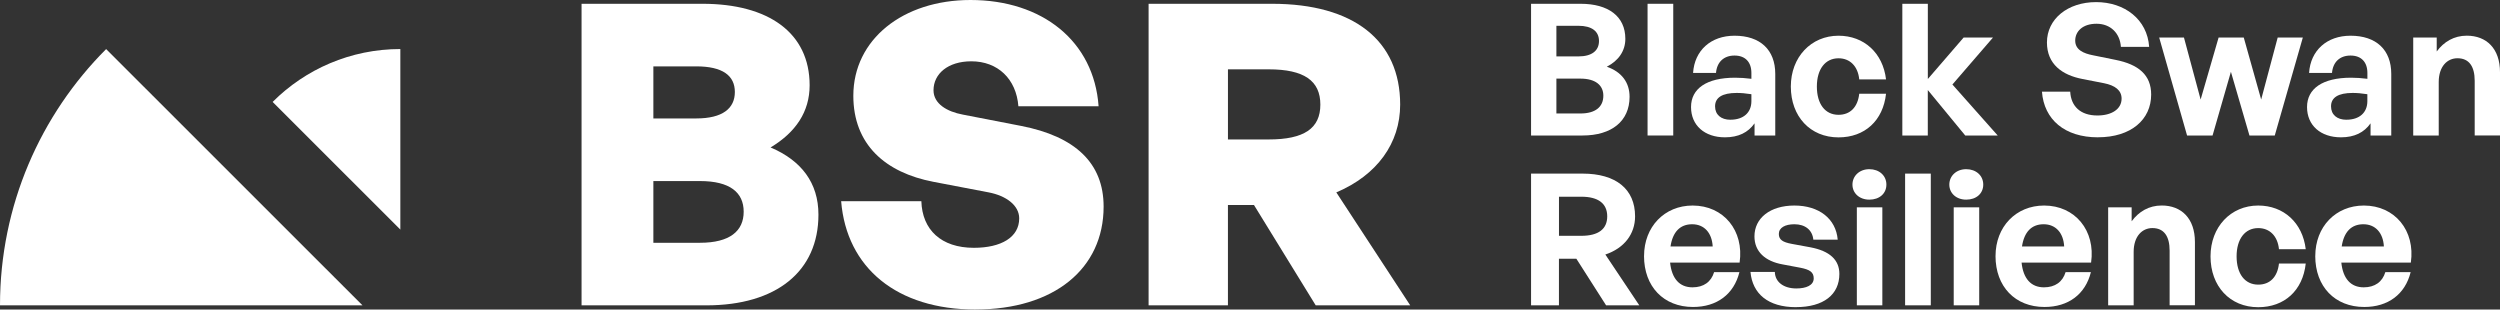
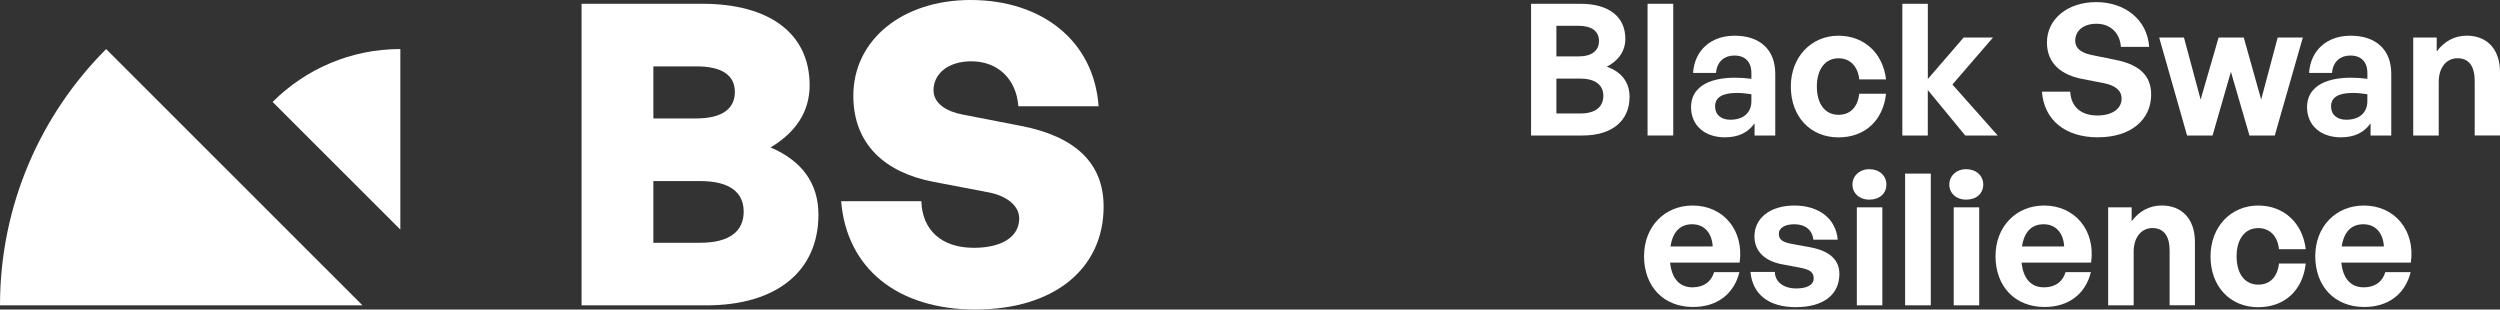
<svg xmlns="http://www.w3.org/2000/svg" width="210" height="26" viewBox="0 0 210 26" fill="none">
  <rect x="0" y="0" width="210" height="26" fill="#333333" stroke="none" />
  <path d="M132.94 11.382H128.609V0.318H132.769C135.095 0.318 136.529 1.366 136.529 3.262C136.529 4.278 135.959 5.096 134.972 5.604C136.205 6.035 136.884 6.914 136.884 8.131C136.884 10.179 135.373 11.382 132.94 11.382ZM130.737 2.166V4.738H132.587C133.729 4.738 134.315 4.246 134.315 3.444C134.315 2.642 133.729 2.166 132.587 2.166H130.737ZM130.737 6.604V9.532H132.756C134.02 9.532 134.681 8.976 134.681 8.037C134.681 7.16 134.018 6.604 132.756 6.604H130.737Z" fill="white" />
  <path d="M138.395 11.382V0.318H140.553V11.382H138.395Z" fill="white" />
  <path d="M147.379 10.364C146.839 11.134 146.023 11.535 144.898 11.535C143.186 11.535 142.047 10.532 142.047 8.992C142.047 7.452 143.342 6.527 145.745 6.527C146.208 6.527 146.609 6.559 147.117 6.62V6.128C147.117 5.203 146.593 4.666 145.7 4.666C144.807 4.666 144.221 5.206 144.144 6.128H142.218C142.341 4.233 143.713 3 145.702 3C147.86 3 149.122 4.187 149.122 6.206V11.385H147.382V10.369L147.379 10.364ZM145.36 10.056C146.454 10.056 147.117 9.455 147.117 8.5V7.914C146.609 7.837 146.253 7.807 145.884 7.807C144.668 7.807 144.066 8.193 144.066 8.933C144.066 9.626 144.558 10.059 145.36 10.059V10.056Z" fill="white" />
  <path d="M150.43 7.267C150.43 4.802 152.125 3 154.435 3C156.577 3 158.165 4.449 158.427 6.668H156.176C156.069 5.575 155.406 4.896 154.435 4.896C153.325 4.896 152.617 5.805 152.617 7.27C152.617 8.735 153.309 9.644 154.435 9.644C155.422 9.644 156.053 8.997 156.176 7.872H158.427C158.181 10.136 156.638 11.54 154.435 11.54C152.061 11.54 150.43 9.783 150.43 7.273V7.267Z" fill="white" />
  <path d="M159.796 11.382V0.318H161.938V6.636L164.943 3.155H167.409L164.002 7.099L167.807 11.382H165.08L161.935 7.562V11.382H159.793H159.796Z" fill="white" />
  <path d="M176.224 11.535C173.435 11.535 171.695 10.04 171.524 7.698H173.898C173.96 8.914 174.746 9.701 176.179 9.701C177.366 9.701 178.214 9.177 178.214 8.283C178.214 7.591 177.673 7.174 176.735 6.989L174.917 6.634C173.238 6.31 171.943 5.401 171.943 3.567C171.943 1.594 173.684 0.177 176.075 0.177C178.465 0.177 180.374 1.626 180.529 3.936H178.155C178.077 2.781 177.278 1.995 176.107 1.995C174.935 1.995 174.318 2.642 174.318 3.412C174.318 4.182 175.01 4.489 175.813 4.644L177.708 5.029C179.649 5.414 180.698 6.308 180.698 7.941C180.698 10.053 179.002 11.532 176.23 11.532L176.224 11.535Z" fill="white" />
  <path d="M187.395 6.035L185.855 11.382H183.714L181.371 3.152H183.452L184.853 8.361L186.363 3.152H188.476L189.938 8.361L191.326 3.152H193.438L191.08 11.382H188.954L187.398 6.035H187.395Z" fill="white" />
  <path d="M199.123 10.364C198.583 11.134 197.767 11.535 196.642 11.535C194.93 11.535 193.791 10.532 193.791 8.992C193.791 7.452 195.085 6.527 197.489 6.527C197.952 6.527 198.353 6.559 198.861 6.62V6.128C198.861 5.203 198.337 4.666 197.444 4.666C196.551 4.666 195.965 5.206 195.888 6.128H193.962C194.085 4.233 195.457 3 197.446 3C199.604 3 200.866 4.187 200.866 6.206V11.385H199.126V10.369L199.123 10.364ZM197.101 10.056C198.195 10.056 198.858 9.455 198.858 8.5V7.914C198.35 7.837 197.995 7.807 197.626 7.807C196.409 7.807 195.807 8.193 195.807 8.933C195.807 9.626 196.299 10.059 197.101 10.059V10.056Z" fill="white" />
  <path d="M204.853 11.382H202.711V3.152H204.684V4.324C205.286 3.508 206.134 2.997 207.211 2.997C208.861 2.997 210 4.075 210 6.064V11.38H207.874V6.789C207.874 5.572 207.396 4.893 206.425 4.893C205.578 4.893 204.853 5.572 204.853 6.896V11.38V11.382Z" fill="white" />
-   <path d="M128.609 25.647V14.583H132.94C135.729 14.583 137.347 15.877 137.347 18.174C137.347 19.668 136.422 20.856 134.849 21.38L137.7 25.647H134.911L132.414 21.733H130.951V25.647H128.609ZM130.954 19.808H132.833C134.25 19.808 135.007 19.254 135.007 18.174C135.007 17.094 134.253 16.524 132.833 16.524H130.954V19.805V19.808Z" fill="white" />
  <path d="M138.101 21.503C138.101 19.053 139.812 17.265 142.184 17.265C144.788 17.265 146.513 19.377 146.128 22.056H140.288C140.427 23.396 141.074 24.136 142.168 24.136C143.109 24.136 143.74 23.674 143.986 22.858H146.112C145.649 24.722 144.216 25.786 142.213 25.786C139.748 25.786 138.098 24.075 138.098 21.503H138.101ZM140.32 20.701H143.866C143.804 19.562 143.157 18.837 142.141 18.837C141.125 18.837 140.507 19.484 140.323 20.701H140.32Z" fill="white" />
  <path d="M150.86 25.802C148.518 25.802 147.208 24.677 147.039 22.842H149.087C149.104 23.69 149.828 24.23 150.89 24.23C151.721 24.23 152.352 23.968 152.352 23.382C152.352 22.858 152.013 22.642 151.227 22.489L149.748 22.211C148.269 21.949 147.374 21.134 147.374 19.853C147.374 18.326 148.684 17.265 150.732 17.265C152.78 17.265 154.216 18.358 154.368 20.131H152.32C152.243 19.329 151.641 18.837 150.732 18.837C149.946 18.837 149.422 19.128 149.422 19.652C149.422 20.144 149.761 20.345 150.499 20.484L152.088 20.776C153.689 21.083 154.507 21.824 154.507 23.011C154.507 24.735 153.197 25.799 150.855 25.799L150.86 25.802Z" fill="white" />
  <path d="M157.024 16.77C156.192 16.77 155.606 16.23 155.606 15.505C155.606 14.781 156.192 14.211 157.024 14.211C157.855 14.211 158.457 14.751 158.457 15.505C158.457 16.259 157.871 16.77 157.024 16.77ZM155.975 25.647V17.417H158.117V25.647H155.975Z" fill="white" />
  <path d="M160.029 25.647V14.583H162.187V25.647H160.029Z" fill="white" />
  <path d="M165.16 16.77C164.328 16.77 163.743 16.23 163.743 15.505C163.743 14.781 164.328 14.211 165.16 14.211C165.991 14.211 166.593 14.751 166.593 15.505C166.593 16.259 166.007 16.77 165.16 16.77ZM164.112 25.647V17.417H166.253V25.647H164.112Z" fill="white" />
-   <path d="M167.625 21.503C167.625 19.053 169.336 17.265 171.708 17.265C174.312 17.265 176.037 19.377 175.652 22.056H169.812C169.951 23.396 170.599 24.136 171.692 24.136C172.633 24.136 173.264 23.674 173.51 22.858H175.636C175.173 24.722 173.74 25.786 171.738 25.786C169.272 25.786 167.623 24.075 167.623 21.503H167.625ZM169.845 20.701H173.39C173.329 19.562 172.681 18.837 171.665 18.837C170.649 18.837 170.032 19.484 169.847 20.701H169.845Z" fill="white" />
+   <path d="M167.625 21.503C167.625 19.053 169.336 17.265 171.708 17.265C174.312 17.265 176.037 19.377 175.652 22.056H169.812C169.951 23.396 170.599 24.136 171.692 24.136C172.633 24.136 173.264 23.674 173.51 22.858H175.636C175.173 24.722 173.74 25.786 171.738 25.786C169.272 25.786 167.623 24.075 167.623 21.503ZM169.845 20.701H173.39C173.329 19.562 172.681 18.837 171.665 18.837C170.649 18.837 170.032 19.484 169.847 20.701H169.845Z" fill="white" />
  <path d="M179.227 25.647H177.085V17.417H179.058V18.588C179.66 17.773 180.508 17.262 181.585 17.262C183.235 17.262 184.374 18.34 184.374 20.329V25.644H182.248V21.053C182.248 19.837 181.77 19.158 180.799 19.158C179.952 19.158 179.227 19.837 179.227 21.16V25.644V25.647Z" fill="white" />
  <path d="M185.684 21.532C185.684 19.067 187.38 17.265 189.69 17.265C191.831 17.265 193.42 18.714 193.682 20.933H191.433C191.326 19.84 190.663 19.16 189.692 19.16C188.583 19.16 187.874 20.07 187.874 21.535C187.874 23 188.567 23.909 189.692 23.909C190.679 23.909 191.31 23.262 191.433 22.136H193.682C193.436 24.401 191.893 25.805 189.69 25.805C187.315 25.805 185.684 24.048 185.684 21.538V21.532Z" fill="white" />
  <path d="M194.484 21.503C194.484 19.053 196.195 17.265 198.567 17.265C201.171 17.265 202.896 19.377 202.511 22.056H196.671C196.81 23.396 197.457 24.136 198.551 24.136C199.492 24.136 200.123 23.674 200.369 22.858H202.495C202.032 24.722 200.599 25.786 198.596 25.786C196.131 25.786 194.481 24.075 194.481 21.503H194.484ZM196.7 20.701H200.246C200.184 19.562 199.537 18.837 198.521 18.837C197.505 18.837 196.888 19.484 196.703 20.701H196.7Z" fill="white" />
  <path d="M59.33 25.647H48.851V0.318H59.011C64.549 0.318 68.009 2.751 68.009 7.163C68.009 9.385 66.846 11.115 64.728 12.385C67.303 13.479 68.749 15.348 68.749 18.029C68.749 22.791 65.223 25.65 59.33 25.65V25.647ZM54.883 5.575V9.949H58.482C60.704 9.949 61.728 9.102 61.728 7.727C61.728 6.353 60.704 5.575 58.482 5.575H54.883ZM54.883 15.206V20.393H58.8C61.306 20.393 62.469 19.407 62.469 17.784C62.469 16.16 61.306 15.209 58.8 15.209H54.883V15.206Z" fill="white" />
  <path d="M81.945 26C75.349 26 71.113 22.508 70.656 16.898H77.394C77.464 19.297 79.052 20.816 81.803 20.816C84.097 20.816 85.613 19.933 85.613 18.345C85.613 17.251 84.52 16.439 83.038 16.158L78.418 15.275C74.362 14.5 71.68 12.136 71.68 8.043C71.68 3.316 75.843 0 81.522 0C87.555 0 91.894 3.457 92.282 8.925H85.544C85.367 6.631 83.814 5.15 81.592 5.15C79.616 5.15 78.415 6.209 78.415 7.583C78.415 8.711 79.544 9.382 80.886 9.628L85.79 10.58C90.306 11.463 92.704 13.684 92.704 17.353C92.704 22.575 88.541 25.997 81.945 25.997V26Z" fill="white" />
-   <path d="M96.482 25.647V0.318H106.854C113.699 0.318 117.614 3.388 117.614 8.786C117.614 12.032 115.672 14.714 112.25 16.16L118.459 25.65H110.52L105.333 17.219H103.146V25.65H96.477L96.482 25.647ZM103.148 11.714H106.571C109.533 11.714 110.91 10.797 110.91 8.786C110.91 6.775 109.533 5.824 106.571 5.824H103.148V11.714Z" fill="white" />
  <path d="M30.447 25.647H0C0 17.243 3.409 9.636 8.915 4.123L30.447 25.647Z" fill="white" />
  <path d="M33.629 4.123V19.286L22.901 8.562C25.647 5.818 29.439 4.12 33.629 4.12V4.123Z" fill="white" />
</svg>